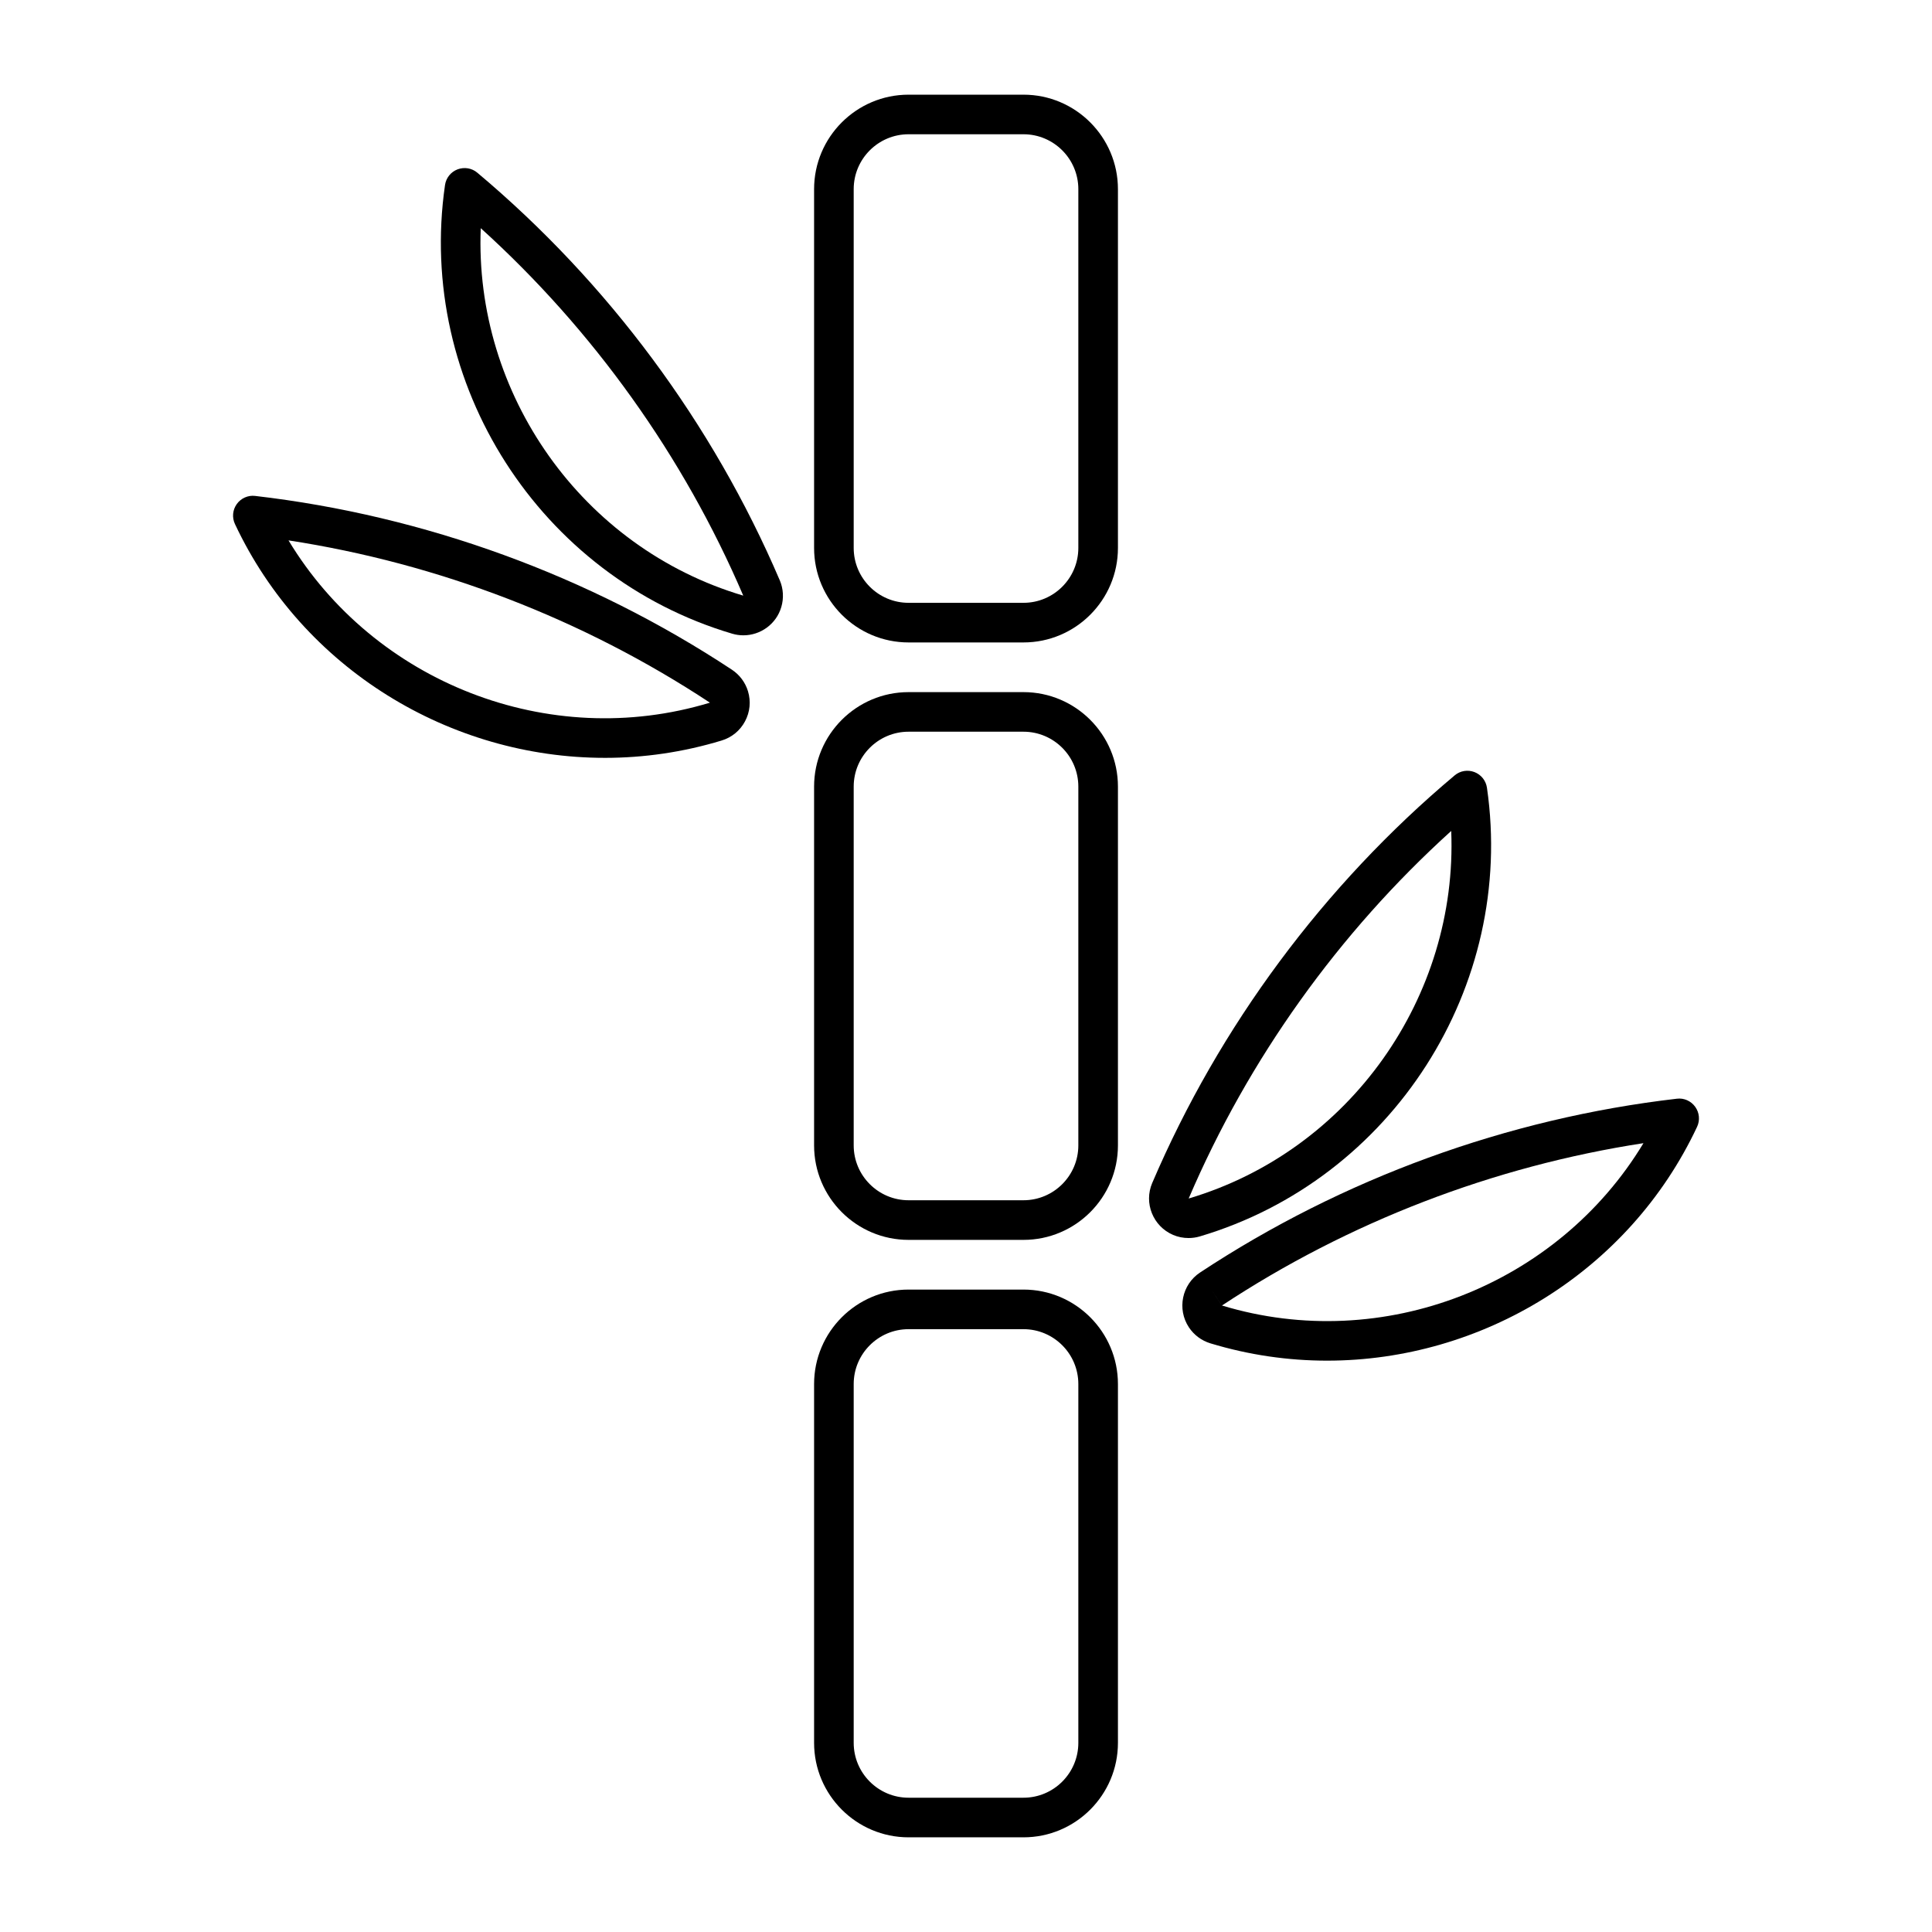
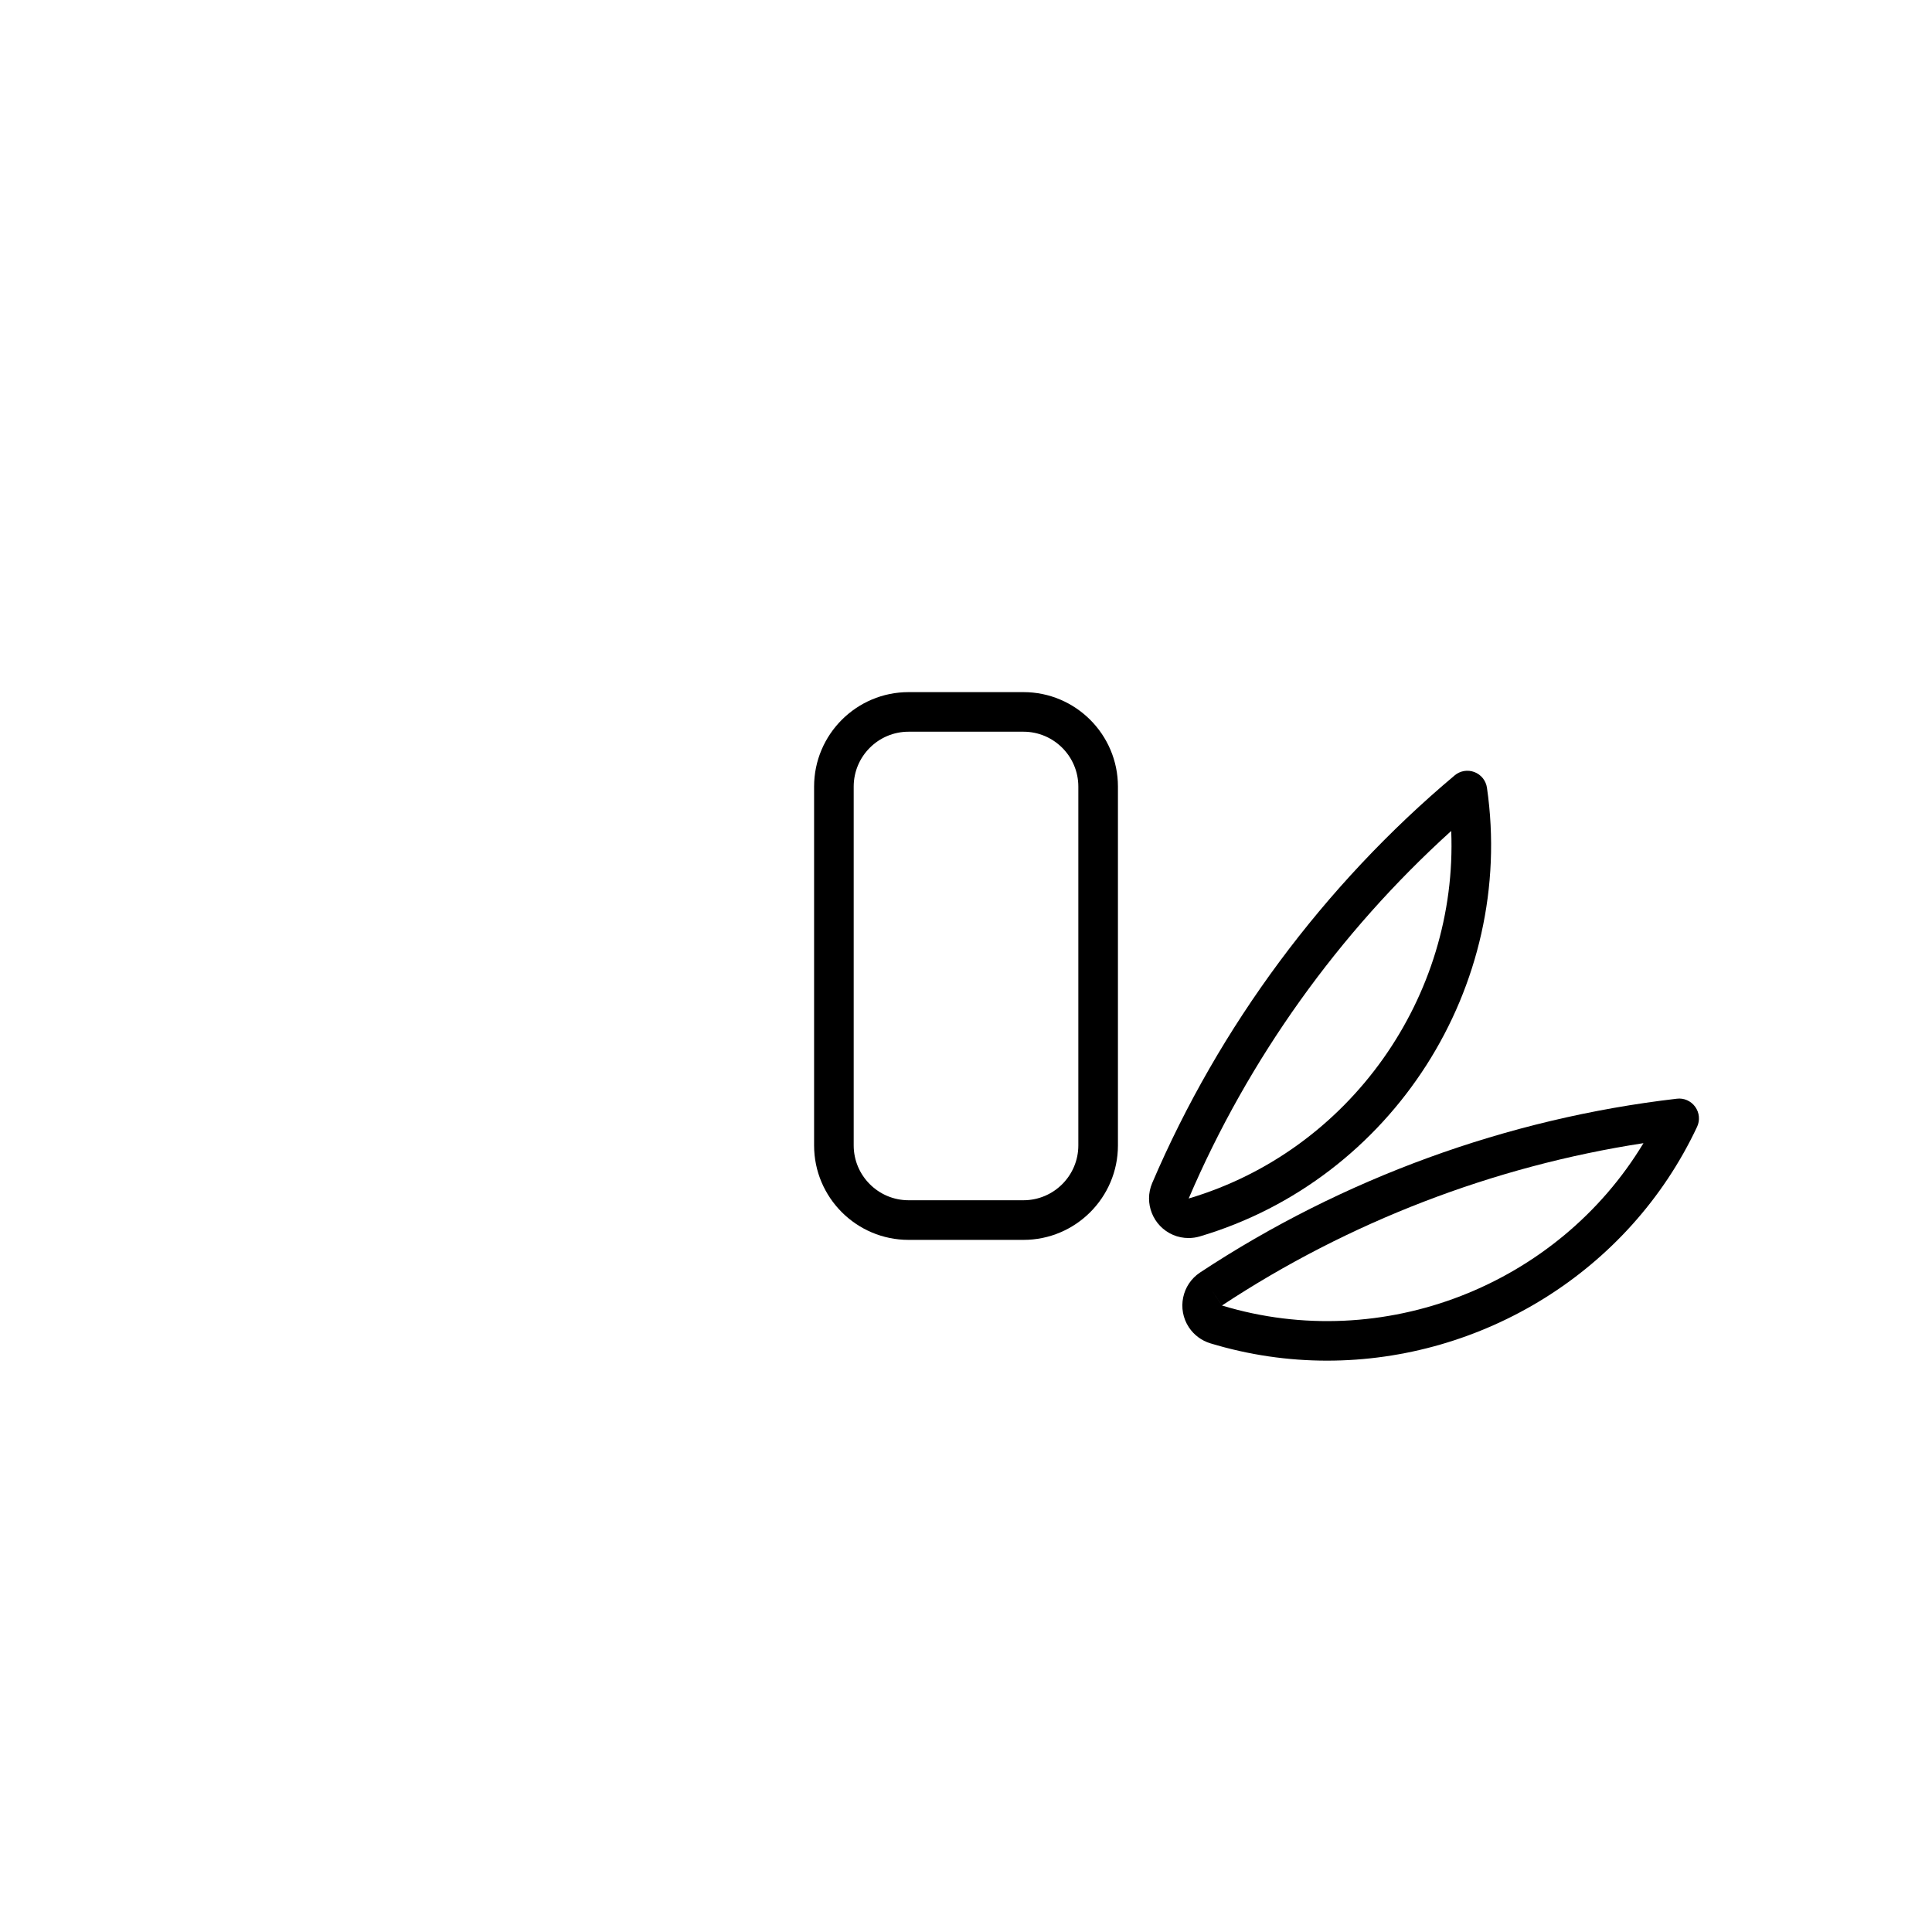
<svg xmlns="http://www.w3.org/2000/svg" fill="#000000" width="800px" height="800px" version="1.1" viewBox="144 144 512 512">
  <g>
-     <path d="m415.23 485.75h-30.453c-13.809 0-25.035 11.23-25.035 25.035v95.086c0 13.809 11.23 25.039 25.035 25.039h30.453c13.809 0 25.035-11.234 25.035-25.039v-95.086c0-13.805-11.23-25.035-25.035-25.035zm14.539 120.12c0 8.02-6.523 14.543-14.539 14.543h-30.453c-8.016 0-14.539-6.523-14.539-14.543v-95.086c0-8.016 6.523-14.539 14.539-14.539h30.453c8.016 0 14.539 6.523 14.539 14.539z" />
    <path d="m415.23 327.42h-30.453c-13.809 0-25.035 11.234-25.035 25.039v95.086c0 13.809 11.23 25.035 25.035 25.035h30.453c13.809 0 25.035-11.23 25.035-25.035v-95.086c0-13.805-11.23-25.039-25.035-25.039zm14.539 120.12c0 8.016-6.523 14.539-14.539 14.539h-30.453c-8.016 0-14.539-6.523-14.539-14.539v-95.086c0-8.02 6.523-14.543 14.539-14.543h30.453c8.016 0 14.539 6.523 14.539 14.543z" />
-     <path d="m415.23 169.09h-30.453c-13.809 0-25.035 11.234-25.035 25.039v95.086c0 13.809 11.23 25.039 25.035 25.039h30.453c13.809 0 25.035-11.234 25.035-25.039v-95.086c0-13.805-11.23-25.039-25.035-25.039zm14.539 120.12c0 8.02-6.523 14.543-14.539 14.543h-30.453c-8.016 0-14.539-6.523-14.539-14.543v-95.086c0-8.02 6.523-14.543 14.539-14.543h30.453c8.016 0 14.539 6.523 14.539 14.543z" />
-     <path d="m350.64 297.77c-17.793-41.578-45.504-78.926-80.145-108-1.445-1.23-3.445-1.555-5.242-0.887-1.777 0.68-3.051 2.269-3.32 4.152-7.633 52.66 25.094 103.78 76.105 118.9 0.988 0.293 1.988 0.43 2.973 0.43 4.519 0 8.695-2.945 10.039-7.484 0.695-2.328 0.555-4.848-0.398-7.094-0.008-0.008-0.008-0.012-0.012-0.016zm-79.238-93.301c29.801 26.957 53.75 60.438 69.57 97.379-42.809-12.711-71.332-53.504-69.57-97.379z" />
-     <path d="m304.29 344.84c10.297 0 20.715-1.484 30.945-4.594 2.68-0.809 4.883-2.613 6.203-5.086 1.324-2.465 1.598-5.301 0.785-7.981-0.707-2.328-2.215-4.348-4.242-5.688 0 0-0.004 0-0.004-0.004-37.746-24.922-81.441-40.852-126.36-46.062-1.883-0.234-3.75 0.605-4.863 2.148s-1.301 3.57-0.492 5.293c18.066 38.492 57.098 61.973 98.031 61.973zm27.848-14.625c-42.746 12.961-89-5.41-111.68-43.008 39.723 6.098 78.133 20.871 111.68 43.008z" />
    <path d="m454.87 471.26c1.301 0.555 2.699 0.832 4.106 0.832 1.004 0 2.004-0.137 2.977-0.426 51.02-15.125 83.738-66.242 76.105-118.91-0.273-1.883-1.543-3.469-3.32-4.152-1.793-0.68-3.789-0.344-5.242 0.887-34.645 29.086-62.355 66.438-80.145 108.01 0 0-0.004 0-0.004 0.004-2.266 5.305 0.203 11.469 5.523 13.754zm73.719-107.05c1.762 43.891-26.777 84.695-69.578 97.406 15.812-36.953 39.766-70.441 69.578-97.406z" />
    <path d="m588.39 435.17c-44.926 5.211-88.621 21.141-126.36 46.059-4.816 3.176-6.148 9.688-2.969 14.516 1.344 2.035 3.367 3.543 5.695 4.25 10.234 3.106 20.645 4.594 30.941 4.594 40.938-0.004 79.977-23.488 98.047-61.973 0.809-1.723 0.621-3.746-0.492-5.293-1.117-1.555-2.988-2.394-4.867-2.152zm-120.58 54.82-2.887-4.383 2.891 4.375c0 0.008 0 0.008-0.004 0.008zm0.023-0.016c33.543-22.145 71.969-36.922 111.7-43.023-22.684 37.613-68.953 55.977-111.7 43.023z" />
  </g>
</svg>